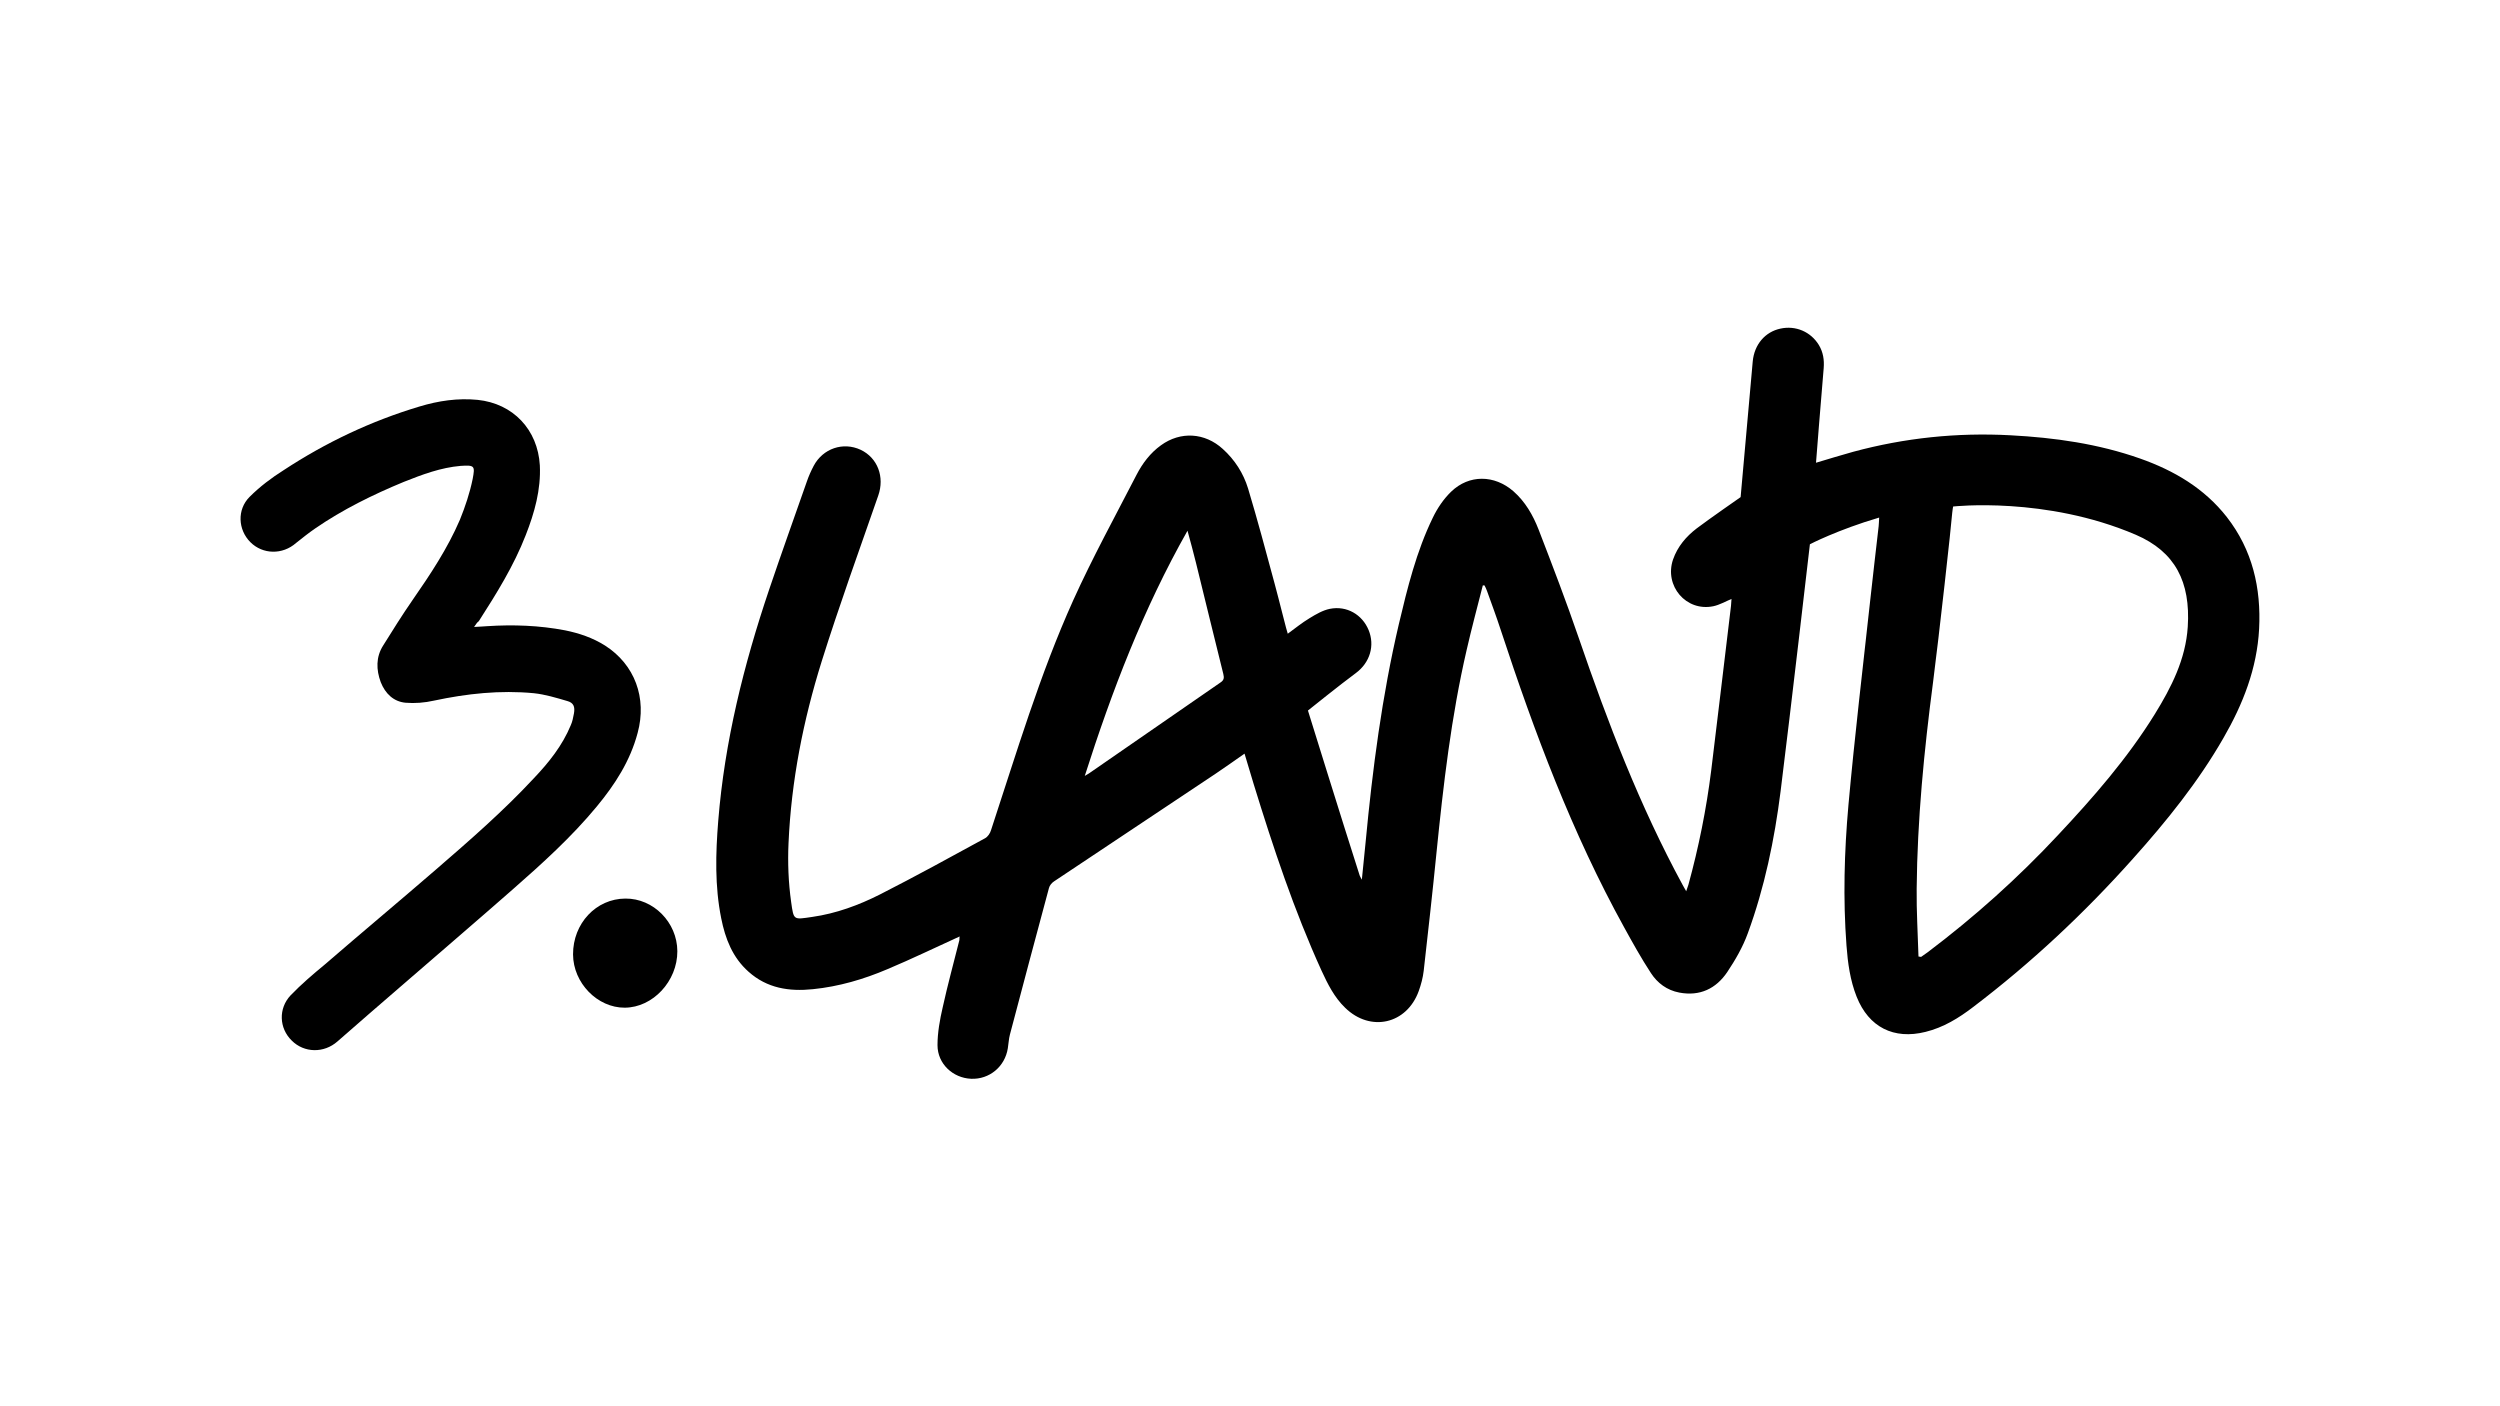
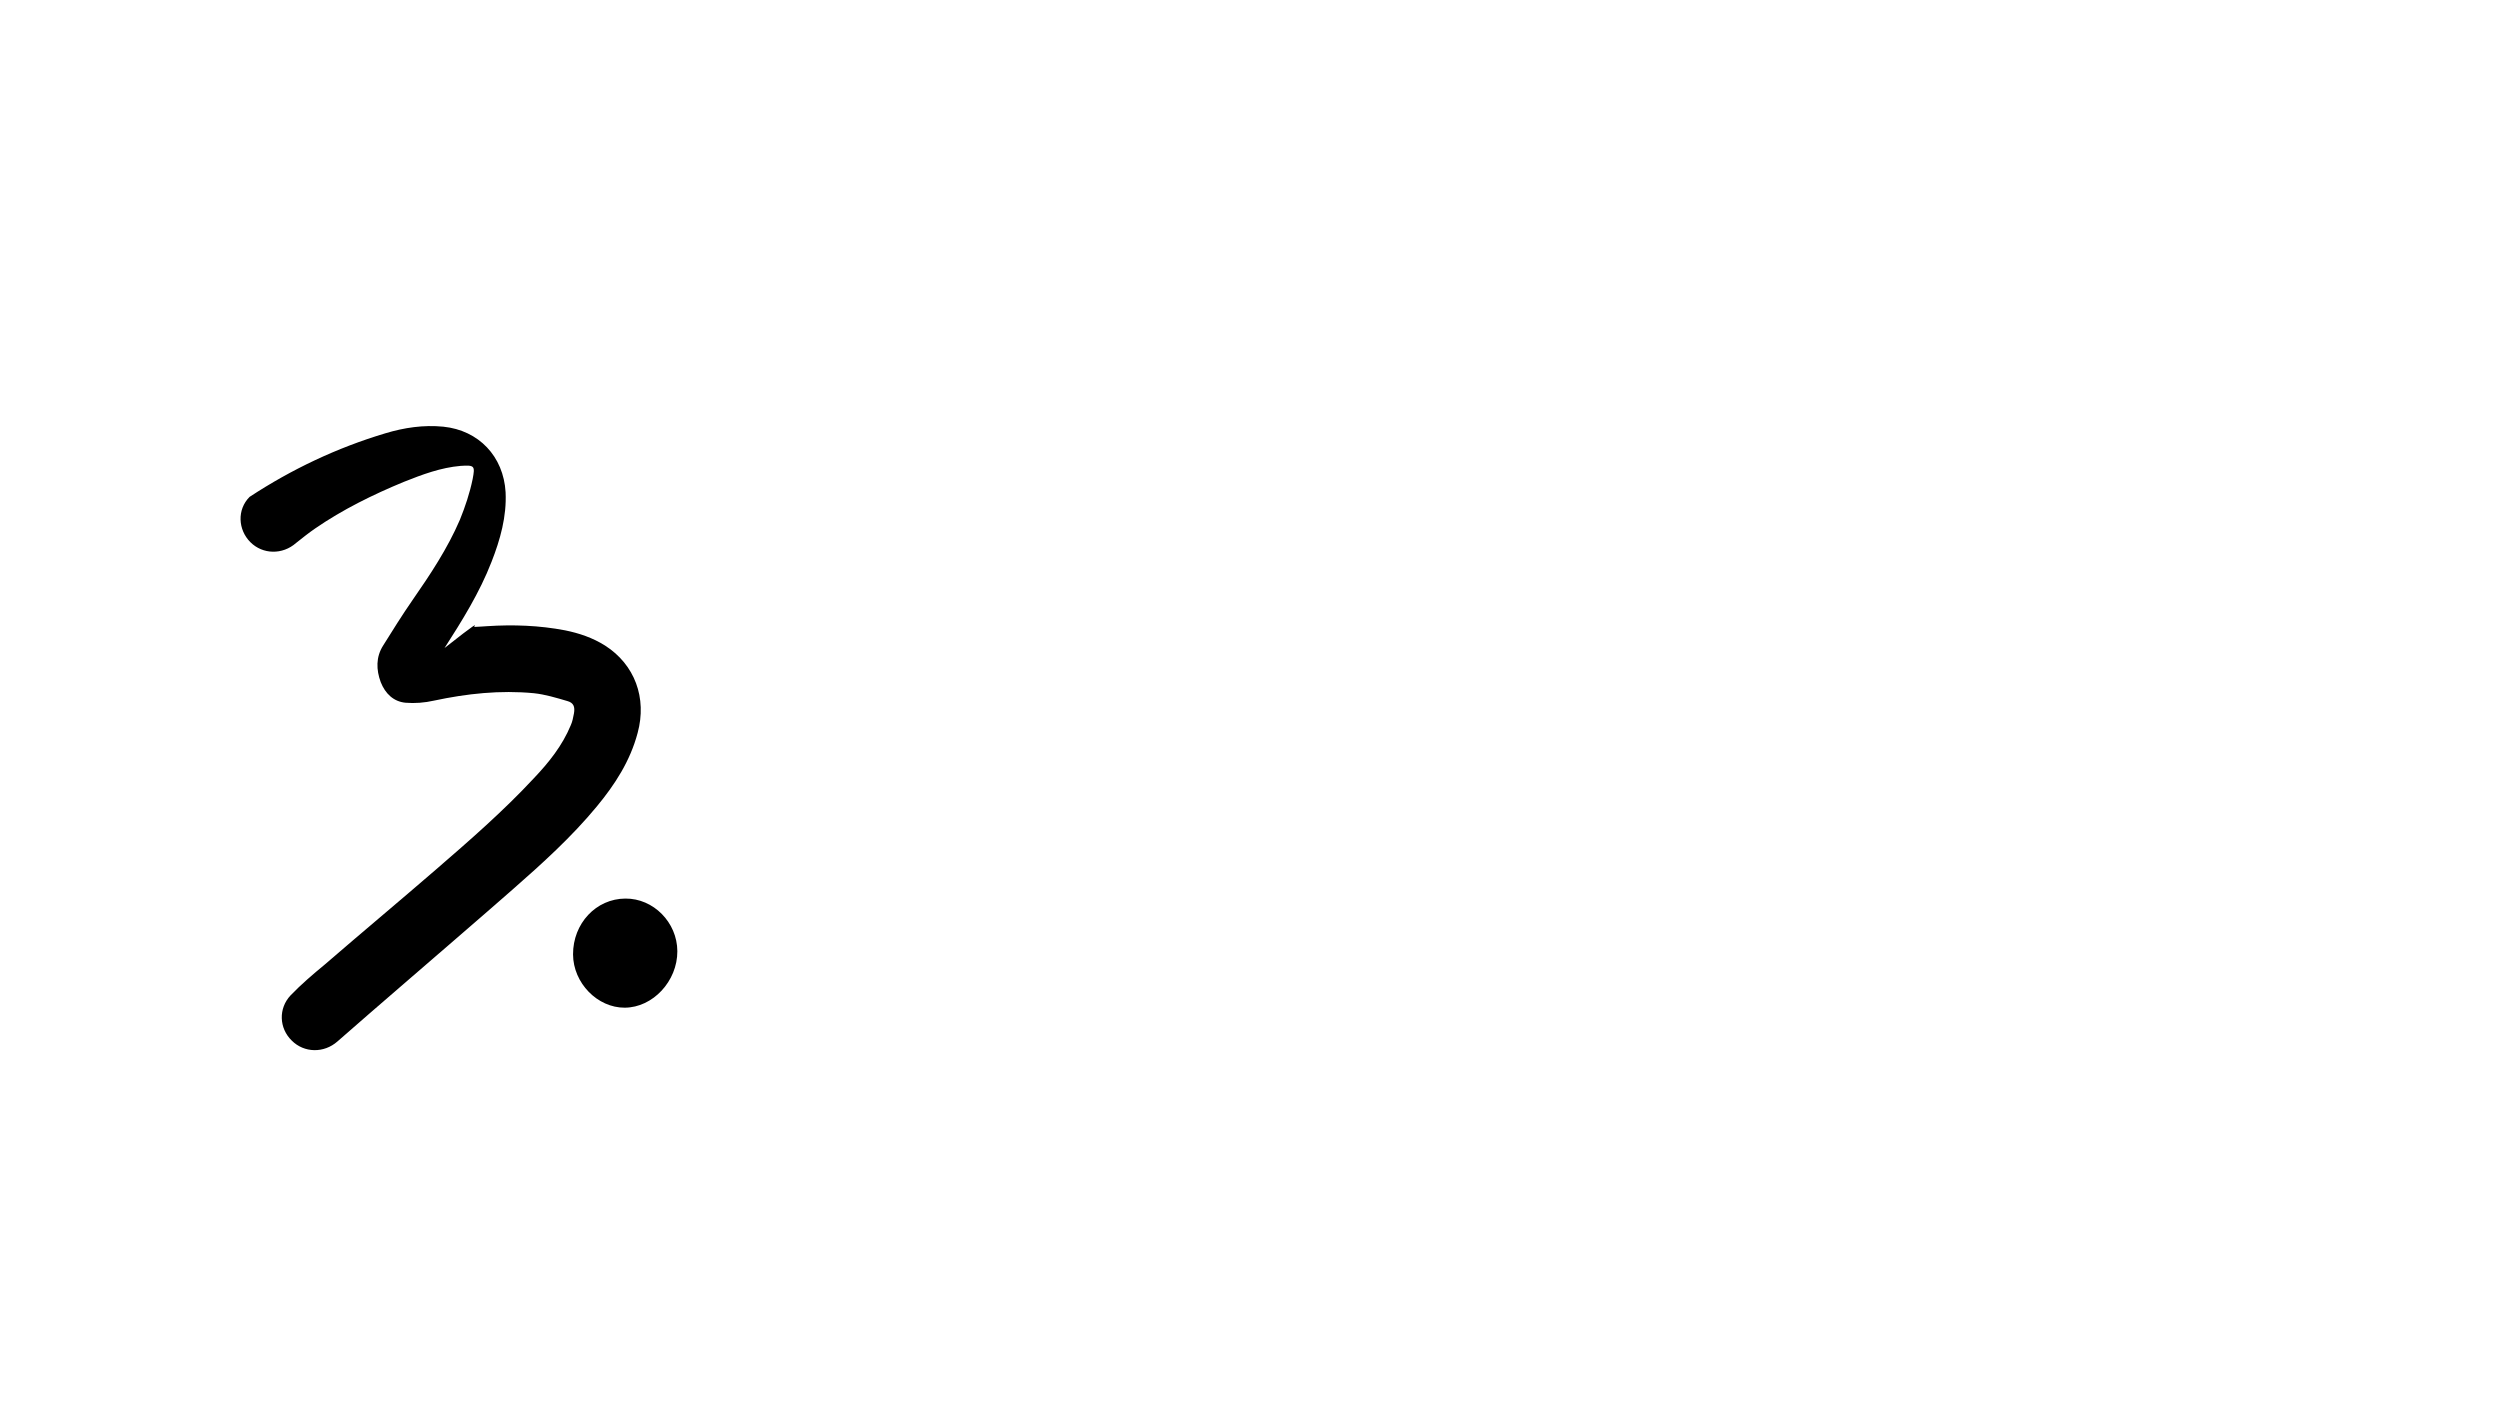
<svg xmlns="http://www.w3.org/2000/svg" version="1.1" id="Camada_1" x="0px" y="0px" viewBox="0 0 1920 1080" style="enable-background:new 0 0 1920 1080;" xml:space="preserve">
  <g>
-     <path d="M364.1,481.5c4.1-0.3,7.3-0.3,10.1-0.6c19.9-1.3,39.9-0.6,59.8,3.2c10.8,2.2,21.2,5.7,30.7,11.7   c22.8,14.6,32.3,40.2,25,67.1c-5.7,21.5-17.4,39.6-31.3,56.4c-19.3,23.4-42.1,44-64.9,64c-28.5,25-57,49.4-85.5,74.1   c-16.1,13.9-32.6,28.2-48.8,42.4c-10.4,9.2-25.6,8.9-35.1-0.6c-9.8-9.5-10.4-24.7-0.9-34.8c8.2-8.5,17.1-16.1,26.3-23.7   c28.2-24.4,57-48.4,85.2-72.8c26-22.5,51.9-45,75.4-70.3c11.4-12,21.8-25,28.2-40.5c1.3-2.8,1.9-6,2.5-9.2c0.9-5.1-0.3-8.2-5.1-9.5   c-8.5-2.5-17.1-5.1-25.6-6c-26-2.5-51.6,0.3-76.9,5.7c-7,1.6-14.6,2.2-21.8,1.6c-9.2-0.9-15.5-7-19-15.8   c-3.5-9.5-3.8-19.3,1.9-28.2c7.3-11.7,14.6-23.4,22.5-34.8c13.6-19.6,26.9-39.6,36.4-61.7c4.1-10.1,7.6-20.6,9.8-31.3   c1.9-10.1,1.6-10.8-9.2-10.1c-15.2,1.3-29.4,6.6-43.7,12.3c-23.7,9.8-46.9,21.2-68.1,35.8c-5.1,3.5-9.8,7.3-14.6,11.1   c-10.4,9.2-25.6,8.9-35.1-0.6c-9.5-9.5-10.4-25-0.6-34.8c7.9-7.9,16.8-14.6,26.3-20.6c32.3-21.2,67.1-37.7,104.2-48.8   c14.6-4.4,29.4-6.6,44.6-5.1c27.2,2.8,46.2,22.8,47.8,50.3c0.9,18.7-4.1,36.4-10.8,53.5c-9.2,23.7-22.5,45-36.1,66.2   C366.4,478,365.7,479.2,364.1,481.5z" />
-     <path d="M737,719.2c-18.7,8.5-36.8,17.3-55.4,25.1c-18.3,7.8-37.4,13.4-57.3,15.4c-18.2,1.9-35.2-0.7-49.4-13.4   c-12.3-10.9-17.9-25.4-21-41c-5-24.8-4.3-49.8-2.3-74.8c4.9-61,19.6-119.9,39.1-177.7c9.4-27.8,19.3-55.4,29-83.1   c1.4-4.1,3.2-8.1,5.2-11.9c7.1-13.4,22.6-18.6,36-12.4c13.2,6.2,18.6,21,13.6,35.2c-14.7,42.3-30,84.5-43.4,127.2   c-14.2,45.4-23.4,91.9-25.5,139.6c-0.7,15.1-0.1,30.4,2,45.3c2,14.3,1.7,13.6,16.2,11.5c18.3-2.6,35.7-9,52.1-17.3   c27.1-13.8,53.9-28.5,80.6-43.1c2.1-1.1,3.9-3.8,4.6-6.2c19.6-59.4,37.4-119.5,63.2-176.7c14.8-32.7,32.1-64.3,48.6-96.3   c4.5-8.7,10.5-16.7,18.7-22.6c15-10.9,33.7-9.8,47.5,2.8c9.2,8.3,15.8,18.6,19.4,30.3c7.3,24.2,13.8,48.7,20.4,73.1   c3.3,12.1,9.6,37.7,10.1,38.5c5.6-4.1,10.9-8.4,16.7-11.9c4.9-3,10.2-6.1,15.6-7.2c13-2.6,24.9,4.4,29.8,16.3   c4.9,11.9,1.1,25-9.9,33.1c-10.8,7.9-36.7,28.7-36.7,28.7s26.7,86.1,39.7,126.6c0.2,0.7,0.7,1.4,1.7,3.3c1.1-10.5,2-19.7,2.9-28.9   c5.3-56.2,12.6-112.2,25.5-167.3c6.6-27.9,13.5-55.9,26.1-81.8c3.5-7.3,8.3-14.4,14.1-20c13.8-13.3,33.2-13,47.8-0.3   c9.1,8,15,18.3,19.3,29.3c10.7,27.7,21.3,55.4,30.9,83.4c22.3,65.1,46.9,129.1,79.8,189.7c0.7,1.3,1.4,2.5,2.7,4.8   c0.8-2.3,1.3-3.6,1.7-5c7.9-28.8,13.8-58.1,17.5-87.7c5.2-42.1,10.1-84.3,15.2-126.4c0.2-1.9,0.3-3.7,0.4-5.4   c-4.8,2-9.2,4.6-14,5.6c-20.9,4.3-37.8-15.7-30.9-35.9c3.5-10,10.1-17.7,18.2-23.9c9.8-7.4,33.7-24,33.7-24s6.3-70.9,9.3-104.2   c1.2-13.1,9.6-22.7,21.2-25.2c11.8-2.6,23.4,2.4,29.6,12.6c3.3,5.5,4.2,11.4,3.7,17.7c-1.9,22.4-5.8,70.6-5.9,72.7   c9.7-2.9,19.1-5.8,28.5-8.4c39.6-10.7,79.8-14.9,120.8-12.7c34,1.8,67.4,6.5,99.7,17.9c26,9.2,49.2,22.8,66.5,44.9   c19.7,25.3,26.4,54.5,24.8,85.9c-1.6,30.4-12.4,57.8-27.4,83.8c-19.4,33.8-43.7,63.9-69.6,92.8c-37.3,41.8-78,79.9-122.6,113.8   c-11.1,8.5-22.8,15.7-36.6,19.1c-24.4,6.1-43.6-3.6-52.9-27c-5-12.6-6.8-25.9-7.8-39.3c-2.7-36-1.7-72,1.5-107.9   c4.8-53,11.1-105.9,16.9-158.8c2-18.4,4.2-36.9,6.3-55.3c0.2-1.7,0.2-3.5,0.4-6.7C1411,407,1390,418,1390,418s-15,129.8-22.5,189.7   c-4.7,37.2-12.3,73.9-25.2,109.1c-3.8,10.5-9.6,20.5-15.8,29.8c-8.6,12.7-21,18.7-36.8,15.7c-9.5-1.8-16.8-7.3-21.8-15   c-7.4-11.3-14-23.2-20.5-35c-40.1-72.6-69-149.9-94.8-228.4c-3.3-10.1-7-20.1-10.6-30.1c-0.5-1.5-1.2-2.8-1.9-4.2   c-0.4,0-0.9,0-1.3,0c-4.2,16.5-8.6,32.9-12.4,49.5c-11.9,51.4-17.9,103.6-23.2,156c-3,30.2-6.4,60.3-9.8,90.5   c-0.6,5.2-2,10.5-3.8,15.5c-9.2,25.5-37.1,31.8-56.5,12.9c-8.3-8-13.4-18.2-18.1-28.4c-21.2-46.5-37.2-94.8-52.2-143.5   c-2.3-7.5-4.6-15.1-7-23.3c-7.7,5.3-14.8,10.5-22.2,15.4c-41.4,27.6-82.8,55.1-124.1,82.7c-1.7,1.1-3.4,3.1-3.9,5.1   c-10.1,37.5-20.1,75-30,112.6c-0.9,3.4-1,7-1.6,10.5c-2.2,14.1-14.2,24-28.2,23.4c-14-0.6-25.8-11.5-25.8-25.8   c0-9.7,1.8-19.6,4-29.1c3.8-17.3,8.5-34.4,12.8-51.6C736.8,720.8,736.9,720,737,719.2z M1473.4,734.6c0.7,0.1,1.3,0.2,2,0.3   c1.7-1.2,3.4-2.4,5.1-3.6c35.9-27.1,69.3-57,100-89.9c27.2-29,53.3-58.9,74.3-92.8c12.8-20.7,23.8-42.3,25.4-67.2   c2.2-34.6-9.7-57.7-39.9-70.7C1571,381,1500,389,1500,389s-0.6,3.3-0.7,4.9c-0.6,8.7-10.2,95.3-14.7,129.9   c-6.9,52.7-12.1,105.5-12.6,158.7C1471.8,699.8,1472.9,717.2,1473.4,734.6z M833.1,595.9c1.9-1.1,2.6-1.5,3.2-1.9   c33.7-23.3,67.4-46.6,101.1-69.9c2.7-1.8,2.8-3.6,2.1-6.5c-7.1-28.5-14-57-21-85.4c-1.9-7.9-4.1-15.7-6.5-24.6   C878,467.7,854,530.5,833.1,595.9z" />
+     <path d="M364.1,481.5c4.1-0.3,7.3-0.3,10.1-0.6c19.9-1.3,39.9-0.6,59.8,3.2c10.8,2.2,21.2,5.7,30.7,11.7   c22.8,14.6,32.3,40.2,25,67.1c-5.7,21.5-17.4,39.6-31.3,56.4c-19.3,23.4-42.1,44-64.9,64c-28.5,25-57,49.4-85.5,74.1   c-16.1,13.9-32.6,28.2-48.8,42.4c-10.4,9.2-25.6,8.9-35.1-0.6c-9.8-9.5-10.4-24.7-0.9-34.8c8.2-8.5,17.1-16.1,26.3-23.7   c28.2-24.4,57-48.4,85.2-72.8c26-22.5,51.9-45,75.4-70.3c11.4-12,21.8-25,28.2-40.5c1.3-2.8,1.9-6,2.5-9.2c0.9-5.1-0.3-8.2-5.1-9.5   c-8.5-2.5-17.1-5.1-25.6-6c-26-2.5-51.6,0.3-76.9,5.7c-7,1.6-14.6,2.2-21.8,1.6c-9.2-0.9-15.5-7-19-15.8   c-3.5-9.5-3.8-19.3,1.9-28.2c7.3-11.7,14.6-23.4,22.5-34.8c13.6-19.6,26.9-39.6,36.4-61.7c4.1-10.1,7.6-20.6,9.8-31.3   c1.9-10.1,1.6-10.8-9.2-10.1c-15.2,1.3-29.4,6.6-43.7,12.3c-23.7,9.8-46.9,21.2-68.1,35.8c-5.1,3.5-9.8,7.3-14.6,11.1   c-10.4,9.2-25.6,8.9-35.1-0.6c-9.5-9.5-10.4-25-0.6-34.8c32.3-21.2,67.1-37.7,104.2-48.8   c14.6-4.4,29.4-6.6,44.6-5.1c27.2,2.8,46.2,22.8,47.8,50.3c0.9,18.7-4.1,36.4-10.8,53.5c-9.2,23.7-22.5,45-36.1,66.2   C366.4,478,365.7,479.2,364.1,481.5z" />
    <path d="M520.2,730.5c0.1,23-18.8,43.3-40.4,43.4c-21,0.1-39.6-19-39.7-40.9c-0.1-23.8,17.7-42.8,40.2-42.9   C501.8,689.9,520.1,708.4,520.2,730.5z" />
  </g>
</svg>